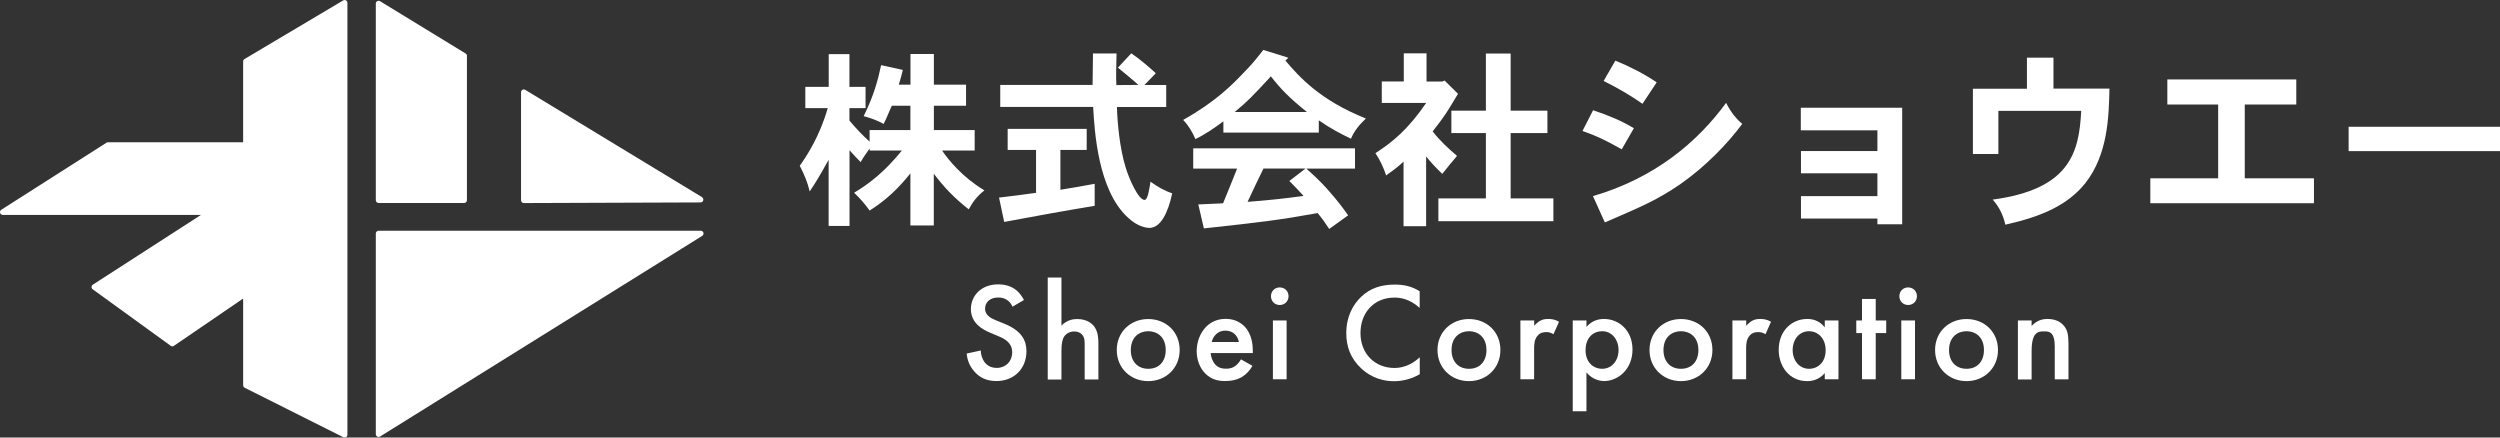
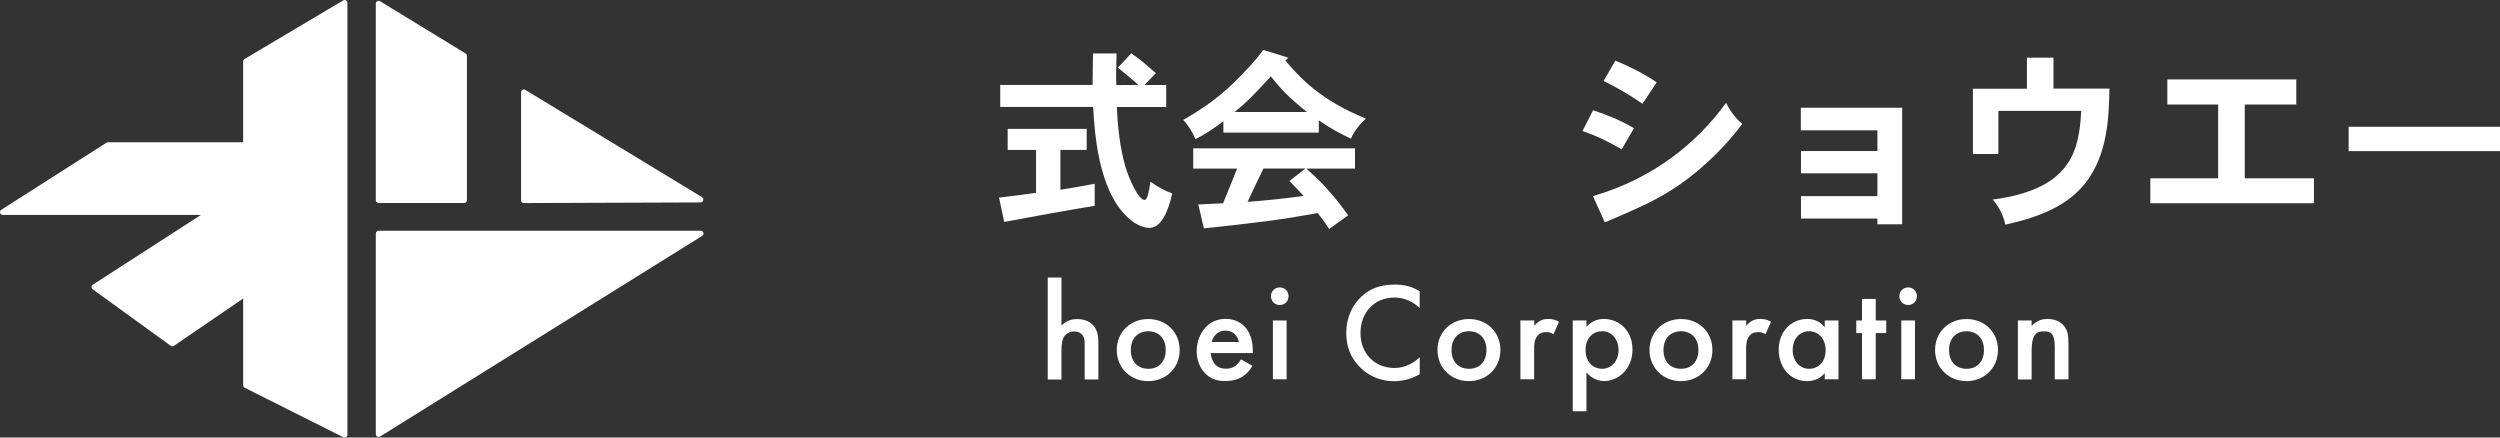
<svg xmlns="http://www.w3.org/2000/svg" id="_レイヤー_2" viewBox="0 0 310 54.25">
  <rect x="0" y="0" width="310" height="54.25" fill="#333333" stroke="none" />
  <g id="_レイヤー_1-2">
    <path d="M87.07,29.25l-39.94,24.88c-.23.14-.53-.02-.53-.29v-24.88c0-.19.15-.35.35-.35h39.94c.35,0,.48.45.18.64ZM30.14,17.64H13.4c-.07,0-.13.02-.19.05L.16,26.01c-.29.19-.16.64.19.64h24.57l-13.41,8.65c-.2.13-.21.43-.02.57l9.68,7.01c.12.09.28.09.4,0l8.58-5.86v10.75c0,.13.07.25.19.31l12.24,6.14c.23.12.5-.05.5-.31v-16.88s0-19.39,0-19.39V.35c0-.27-.29-.43-.52-.3l-12.24,7.27c-.1.06-.17.17-.17.3v10.02M87.04,24.44l-21.91-13.3c-.23-.14-.52.03-.52.3v13.39c0,.19.16.35.35.35l21.91-.08c.35,0,.48-.46.18-.64ZM46.6.44v24.38c0,.19.15.35.35.35h10.6c.19,0,.35-.15.35-.35V6.92c0-.12-.06-.23-.17-.29L47.13.15c-.23-.14-.53.03-.53.29Z" style="fill:#fff;" />
-     <path d="M105.33,6.71v4.06h2v2.64h-2v1.54c.78.93,1.57,1.78,2.5,2.61v-1.43h5.06v-3.02h-2.3c-.36.74-.62,1.5-1.02,2.26-.71-.4-1.52-.71-2.47-.97,1.24-2.54,1.73-4.32,2.16-6.32l2.69.59c-.12.52-.29,1.19-.5,1.83h1.45v-3.8h2.9v3.8h3.99v2.61h-3.99v3.02h5.06v2.54h-4.04c.83,1.21,2.52,3.3,5.25,4.94-.88.67-1.45,1.43-1.95,2.35-1.85-1.47-2.99-2.66-4.33-4.42v6.42h-2.9v-6.46c-1.45,1.81-2.95,3.28-5.06,4.61-.52-.74-1.14-1.47-1.92-2.21,1.95-1.16,3.87-2.69,5.92-5.23h-3.99v-.26c-.4.57-.81,1.12-1.12,1.69-.45-.45-.9-.93-1.38-1.47v9.39h-2.59v-8.2c-1.16,2.07-1.57,2.76-2.35,3.92-.26-1.14-.69-2.14-1.23-3.18.88-1.24,2.47-3.66,3.47-7.15h-2.78v-2.64h2.9v-4.06h2.59Z" style="fill:#fff;" />
    <path d="M134.75,15.98v2.61h-3.26v4.94c1.38-.21,2.85-.48,4.25-.74v2.73c-3.33.55-8.34,1.45-11.22,2l-.64-3.02c1.54-.17,3.09-.38,4.59-.59v-5.32h-3.52v-2.61h9.79ZM141.93,10.54h2.68v2.73h-6.11c.05,1.88.33,5.04,1.07,7.46.43,1.45,1.59,4.06,2.35,4.06.4,0,.57-1.21.74-2.26.86.62,1.73,1.12,2.69,1.45-.52,2.45-1.45,4.28-2.83,4.28-.24,0-1.4-.07-2.69-1.31-3.68-3.4-4.11-10.67-4.28-13.69h-11.52v-2.73h11.45l.05-3.9h2.92c-.05,1.97-.07,3.16-.02,3.92l2.73-.02c-.81-.74-1.69-1.43-2.54-2.14l1.66-1.78c1.07.74,2.16,1.66,3.04,2.47l-1.4,1.45Z" style="fill:#fff;" />
    <path d="M159.75,7.16l-.36.36c1.74,2.02,4.23,4.87,9.98,7.18-.74.69-1.45,1.52-1.85,2.5-1.24-.59-2.57-1.28-3.99-2.28v1.52h-11.83v-1.4c-1.19.9-2.38,1.69-3.47,2.21-.36-.86-.88-1.73-1.52-2.38,4.11-2.31,6.13-4.4,7.68-6.04.57-.57,1.24-1.31,2.26-2.64l3.11.97ZM161.98,20.9c1.71,1.52,2.4,2.3,3.07,3.09.67.76,1.26,1.5,2.12,2.71l-2.35,1.69c-.43-.67-.9-1.33-1.43-1.97-4.54.83-7.08,1.14-14.11,1.9l-.69-2.97,3.07-.14c.57-1.4,1.24-3.02,1.74-4.3h-5.44v-2.52h20.06v2.52h-6.01ZM162.06,13.89c-2.21-1.78-3.18-2.78-4.47-4.42-2.21,2.38-2.92,3.14-4.49,4.42h8.96ZM161.87,20.9h-5.2c-.62,1.28-1.45,2.97-1.97,4.13,2.28-.17,4.82-.43,6.94-.74-.55-.59-1.14-1.24-1.76-1.85l2-1.54Z" style="fill:#fff;" />
-     <path d="M176.89,6.62v3.49h1.95l.29-.12,1.66,1.64c-1.28,2.16-1.64,2.76-3.14,4.66.83,1.09,1.92,2.11,3.02,3.04-.62.71-1.23,1.5-1.83,2.23-.67-.64-1.43-1.43-2-2.16v8.65h-2.8v-8.01c-.66.64-1.43,1.19-2.16,1.71-.31-.95-.76-1.92-1.33-2.76,2.09-1.35,4.02-2.9,6.3-6.23h-5.51v-2.66h2.73v-3.49h2.83ZM187.32,6.64v7.08h4.56v2.78h-4.56v8.1h5.3v2.83h-14.26v-2.83h5.89v-8.1h-4.28v-2.78h4.28v-7.08h3.07Z" style="fill:#fff;" />
    <path d="M201.1,18.52c-2.11-1.19-3.07-1.64-4.87-2.28l1.31-2.57c1.88.62,3.59,1.33,5.06,2.23l-1.5,2.61ZM197.52,24.32c7.65-2.23,12.97-6.7,16.52-11.57.55,1.14,1.33,2.07,2,2.61-1.81,2.45-4.56,5.3-7.7,7.49-2.78,1.9-4.68,2.73-9.34,4.73l-1.47-3.26ZM203.67,12.87c-1.54-1.07-3.09-1.97-4.82-2.83l1.45-2.52c1.76.71,3.54,1.62,5.13,2.69l-1.76,2.66Z" style="fill:#fff;" />
    <path d="M235.87,13.36v14.45h-3.07v-.71h-9.48v-2.78h9.48v-2.83h-9.48v-2.76h9.48v-2.57h-9.5v-2.8h12.57Z" style="fill:#fff;" />
    <path d="M254.63,7.14v3.85h6.94c-.07,3.4-.17,8.17-3.02,11.76-2.16,2.66-5.3,4.09-9.89,5.11-.24-1.12-.76-2.23-1.57-3.11,9.55-1.28,10.72-5.8,10.98-11h-10.27v5.35h-3.16v-8.1h6.7v-3.85h3.28Z" style="fill:#fff;" />
    <path d="M284.74,9.85v3.11h-6.39v9.15h8.58v3.09h-20.29v-3.09h8.41v-9.15h-6.3v-3.11h15.99Z" style="fill:#fff;" />
    <path d="M310,15.72v3.02h-18.77v-3.02h18.77Z" style="fill:#fff;" />
-     <path d="M125.55,38.04c-.1-.26-.26-.5-.52-.73-.36-.29-.74-.42-1.25-.42-1.07,0-1.63.64-1.63,1.39,0,.35.12.95,1.25,1.4l1.16.47c2.13.87,2.72,2.08,2.72,3.39,0,2.2-1.56,3.71-3.72,3.71-1.33,0-2.13-.5-2.72-1.16-.62-.69-.9-1.45-.97-2.25l1.75-.38c0,.57.21,1.11.48,1.47.33.42.81.69,1.51.69,1.07,0,1.9-.78,1.9-1.94s-.9-1.66-1.66-1.97l-1.11-.47c-.95-.4-2.35-1.19-2.35-2.93,0-1.56,1.21-3.05,3.38-3.05,1.25,0,1.96.47,2.32.78.31.28.64.68.88,1.16l-1.42.83Z" style="fill:#fff;" />
    <path d="M129.92,34.41h1.7v5.96c.73-.74,1.52-.81,1.96-.81,1.33,0,1.94.69,2.15.99.45.66.47,1.51.47,2.03v4.47h-1.7v-4.31c0-.43,0-.9-.33-1.26-.19-.21-.52-.38-.95-.38-.57,0-1.02.28-1.25.61-.24.35-.35.9-.35,1.84v3.51h-1.7v-12.62Z" style="fill:#fff;" />
    <path d="M146.28,43.4c0,2.23-1.7,3.86-3.9,3.86s-3.9-1.63-3.9-3.86,1.7-3.84,3.9-3.84,3.9,1.59,3.9,3.84ZM144.55,43.41c0-1.66-1.09-2.34-2.16-2.34s-2.17.68-2.17,2.34c0,1.4.83,2.32,2.17,2.32s2.16-.92,2.16-2.32Z" style="fill:#fff;" />
    <path d="M155.3,45.37c-.31.55-.76,1.04-1.23,1.33-.59.38-1.37.55-2.15.55-.97,0-1.77-.24-2.46-.93-.69-.69-1.07-1.7-1.07-2.79s.4-2.22,1.16-3c.61-.61,1.4-.99,2.44-.99,1.16,0,1.9.5,2.34.95.93.97,1.02,2.32,1.02,3.08v.21h-5.23c.04.52.26,1.11.62,1.47.4.4.88.47,1.3.47.47,0,.81-.1,1.16-.36.29-.22.52-.52.68-.8l1.42.8ZM153.62,42.41c-.07-.4-.26-.74-.52-.99-.23-.21-.59-.42-1.14-.42-.59,0-.97.24-1.19.47-.24.23-.43.57-.52.94h3.38Z" style="fill:#fff;" />
    <path d="M158.69,35.64c.62,0,1.09.47,1.09,1.09s-.47,1.09-1.09,1.09-1.09-.47-1.09-1.09.47-1.09,1.09-1.09ZM159.54,39.74v7.29h-1.7v-7.29h1.7Z" style="fill:#fff;" />
    <path d="M176.04,38.18c-1.28-1.16-2.48-1.28-3.13-1.28-2.51,0-4.21,1.85-4.21,4.4s1.77,4.33,4.23,4.33c1.38,0,2.46-.71,3.12-1.33v2.1c-1.16.69-2.37.87-3.17.87-2.1,0-3.41-.95-4.09-1.59-1.35-1.26-1.85-2.74-1.85-4.36,0-2.13.88-3.6,1.85-4.52,1.19-1.13,2.58-1.51,4.17-1.51,1.06,0,2.08.19,3.08.83v2.08Z" style="fill:#fff;" />
    <path d="M186.05,43.4c0,2.23-1.7,3.86-3.9,3.86s-3.9-1.63-3.9-3.86,1.7-3.84,3.9-3.84,3.9,1.59,3.9,3.84ZM184.32,43.41c0-1.66-1.09-2.34-2.16-2.34s-2.17.68-2.17,2.34c0,1.4.83,2.32,2.17,2.32s2.16-.92,2.16-2.32Z" style="fill:#fff;" />
    <path d="M188.54,39.74h1.7v.66c.19-.23.47-.47.71-.61.33-.19.66-.24,1.04-.24.42,0,.87.07,1.33.35l-.69,1.54c-.38-.24-.69-.26-.87-.26-.36,0-.73.05-1.06.4-.47.5-.47,1.19-.47,1.68v3.77h-1.7v-7.29Z" style="fill:#fff;" />
-     <path d="M196.72,51h-1.7v-11.26h1.7v.8c.62-.74,1.44-.99,2.16-.99,1.92,0,3.55,1.47,3.55,3.79,0,2.46-1.8,3.91-3.53,3.91-.4,0-1.42-.14-2.18-1.07v4.81ZM196.61,43.43c0,1.52.99,2.3,2.06,2.3,1.23,0,2.03-1.06,2.03-2.32s-.8-2.34-2.03-2.34c-1.07,0-2.06.76-2.06,2.36Z" style="fill:#fff;" />
+     <path d="M196.72,51h-1.7v-11.26h1.7v.8c.62-.74,1.44-.99,2.16-.99,1.92,0,3.55,1.47,3.55,3.79,0,2.46-1.8,3.91-3.53,3.91-.4,0-1.42-.14-2.18-1.07v4.81M196.61,43.43c0,1.52.99,2.3,2.06,2.3,1.23,0,2.03-1.06,2.03-2.32s-.8-2.34-2.03-2.34c-1.07,0-2.06.76-2.06,2.36Z" style="fill:#fff;" />
    <path d="M212.34,43.4c0,2.23-1.7,3.86-3.9,3.86s-3.9-1.63-3.9-3.86,1.7-3.84,3.9-3.84,3.9,1.59,3.9,3.84ZM210.6,43.41c0-1.66-1.09-2.34-2.16-2.34s-2.17.68-2.17,2.34c0,1.4.83,2.32,2.17,2.32s2.16-.92,2.16-2.32Z" style="fill:#fff;" />
    <path d="M214.83,39.74h1.7v.66c.19-.23.47-.47.71-.61.33-.19.66-.24,1.04-.24.42,0,.87.07,1.33.35l-.69,1.54c-.38-.24-.69-.26-.87-.26-.36,0-.73.05-1.06.4-.47.5-.47,1.19-.47,1.68v3.77h-1.7v-7.29Z" style="fill:#fff;" />
    <path d="M226.27,39.74h1.7v7.29h-1.7v-.76c-.74.87-1.66.99-2.18.99-2.25,0-3.53-1.87-3.53-3.88,0-2.37,1.63-3.83,3.55-3.83.54,0,1.47.14,2.16,1.04v-.85ZM222.29,43.41c0,1.26.8,2.32,2.03,2.32,1.07,0,2.06-.78,2.06-2.3s-.99-2.36-2.06-2.36c-1.23,0-2.03,1.04-2.03,2.34Z" style="fill:#fff;" />
    <path d="M232.59,41.3v5.73h-1.7v-5.73h-.71v-1.56h.71v-2.67h1.7v2.67h1.3v1.56h-1.3Z" style="fill:#fff;" />
    <path d="M236.61,35.64c.62,0,1.09.47,1.09,1.09s-.47,1.09-1.09,1.09-1.09-.47-1.09-1.09.47-1.09,1.09-1.09ZM237.46,39.74v7.29h-1.7v-7.29h1.7Z" style="fill:#fff;" />
    <path d="M247.75,43.4c0,2.23-1.7,3.86-3.9,3.86s-3.9-1.63-3.9-3.86,1.7-3.84,3.9-3.84,3.9,1.59,3.9,3.84ZM246.01,43.41c0-1.66-1.09-2.34-2.16-2.34s-2.17.68-2.17,2.34c0,1.4.83,2.32,2.17,2.32s2.16-.92,2.16-2.32Z" style="fill:#fff;" />
    <path d="M250.22,39.74h1.7v.68c.73-.81,1.56-.87,1.97-.87,1.35,0,1.92.68,2.15.99.28.4.45.9.45,2.03v4.47h-1.7v-4.05c0-1.85-.69-1.9-1.33-1.9-.76,0-1.54.1-1.54,2.46v3.5h-1.7v-7.29Z" style="fill:#fff;" />
  </g>
</svg>